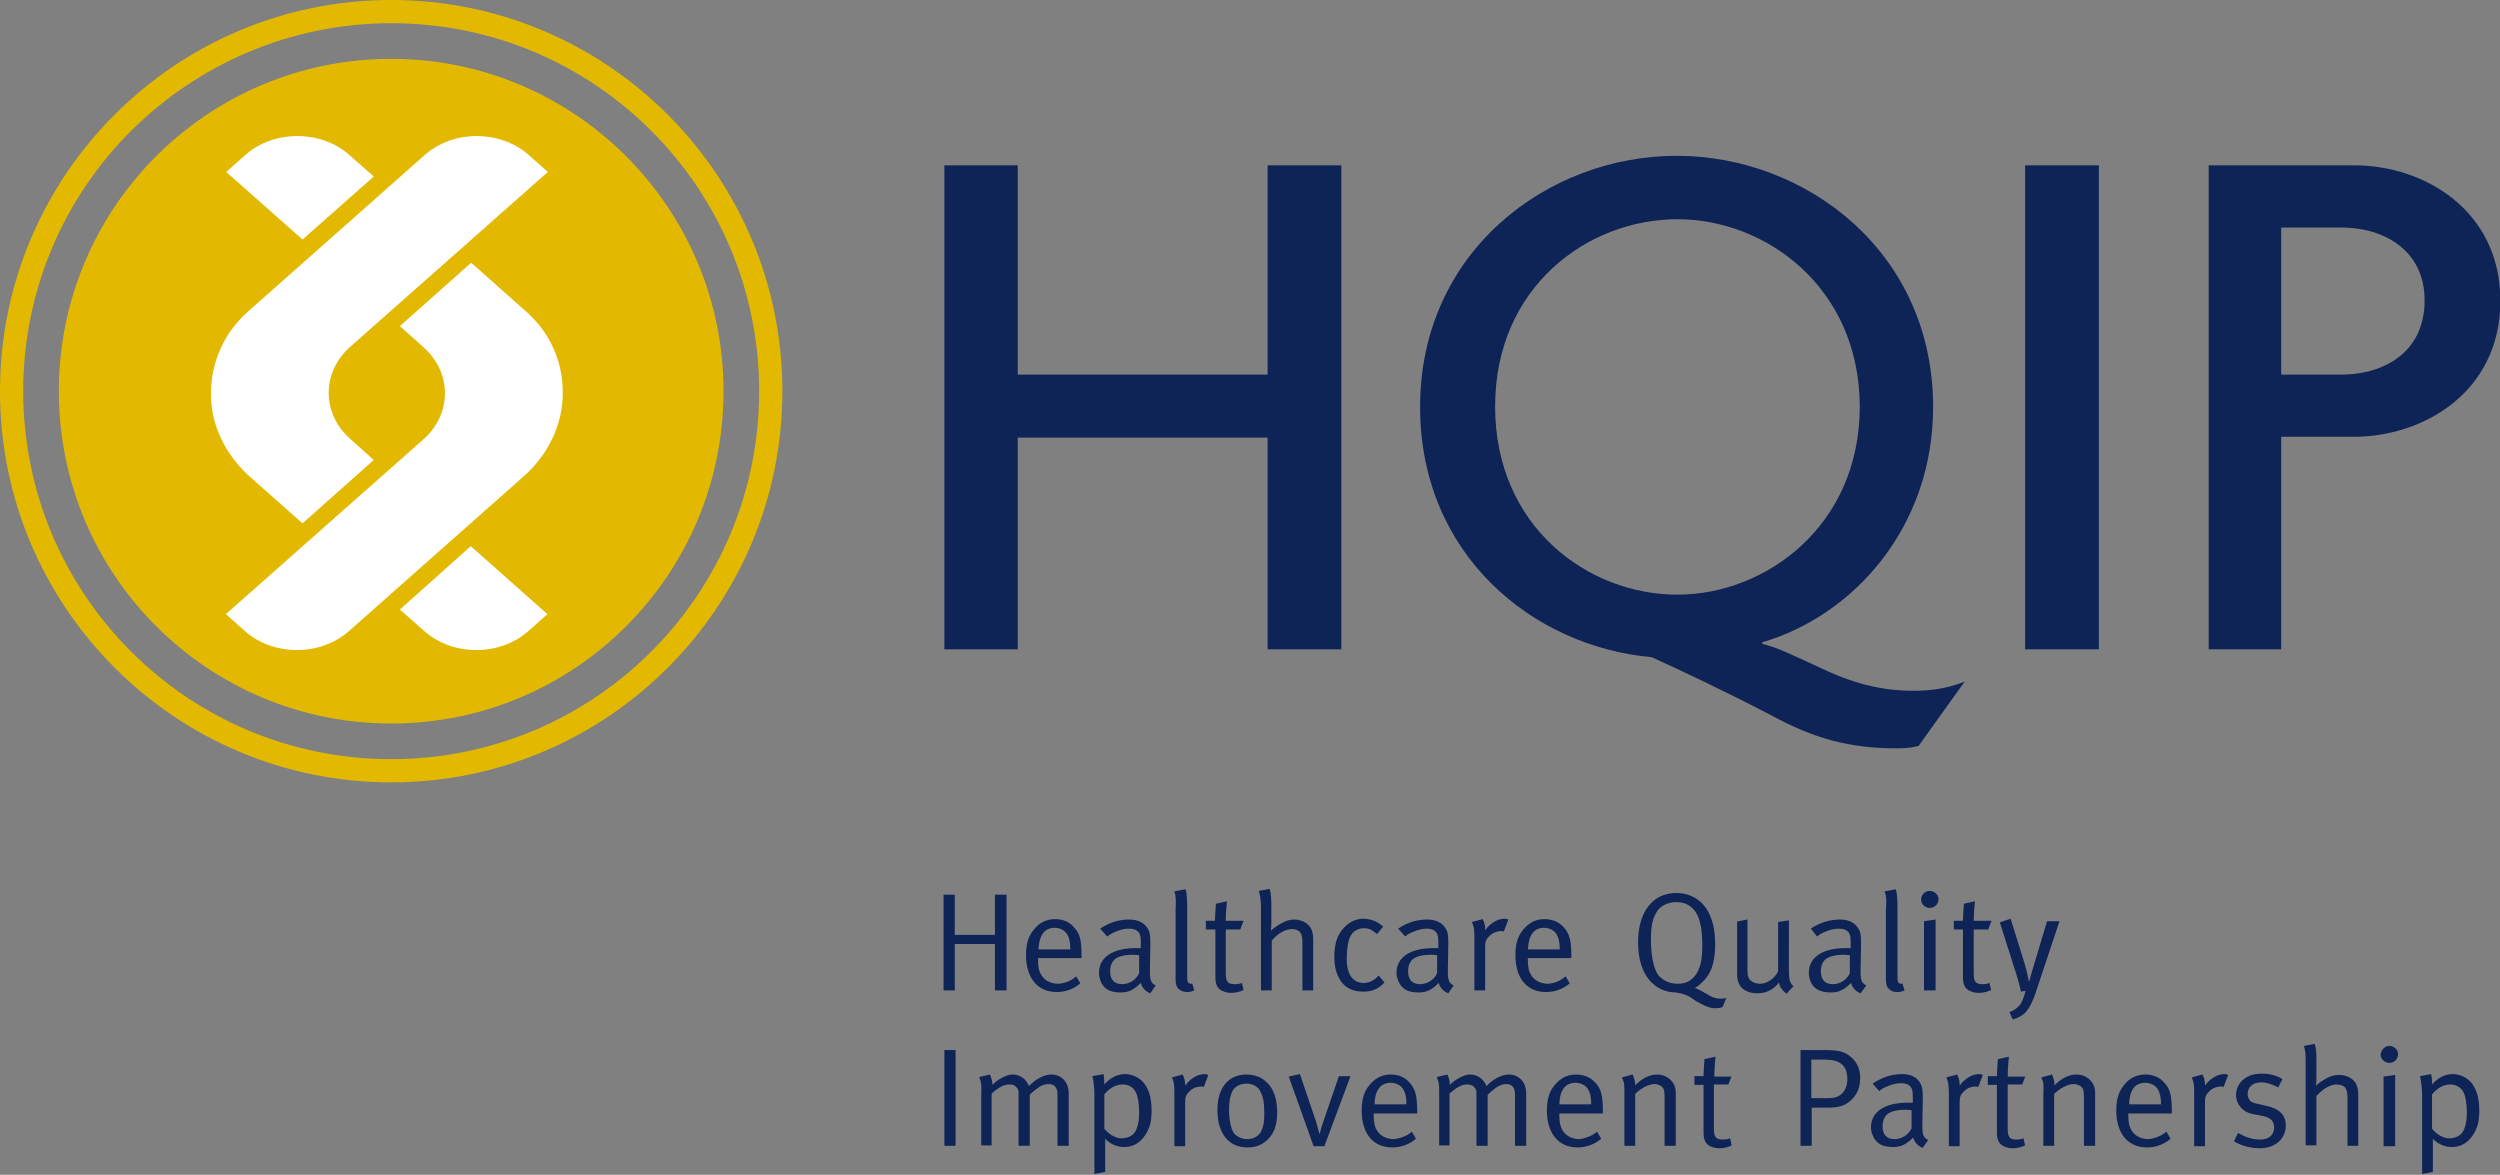
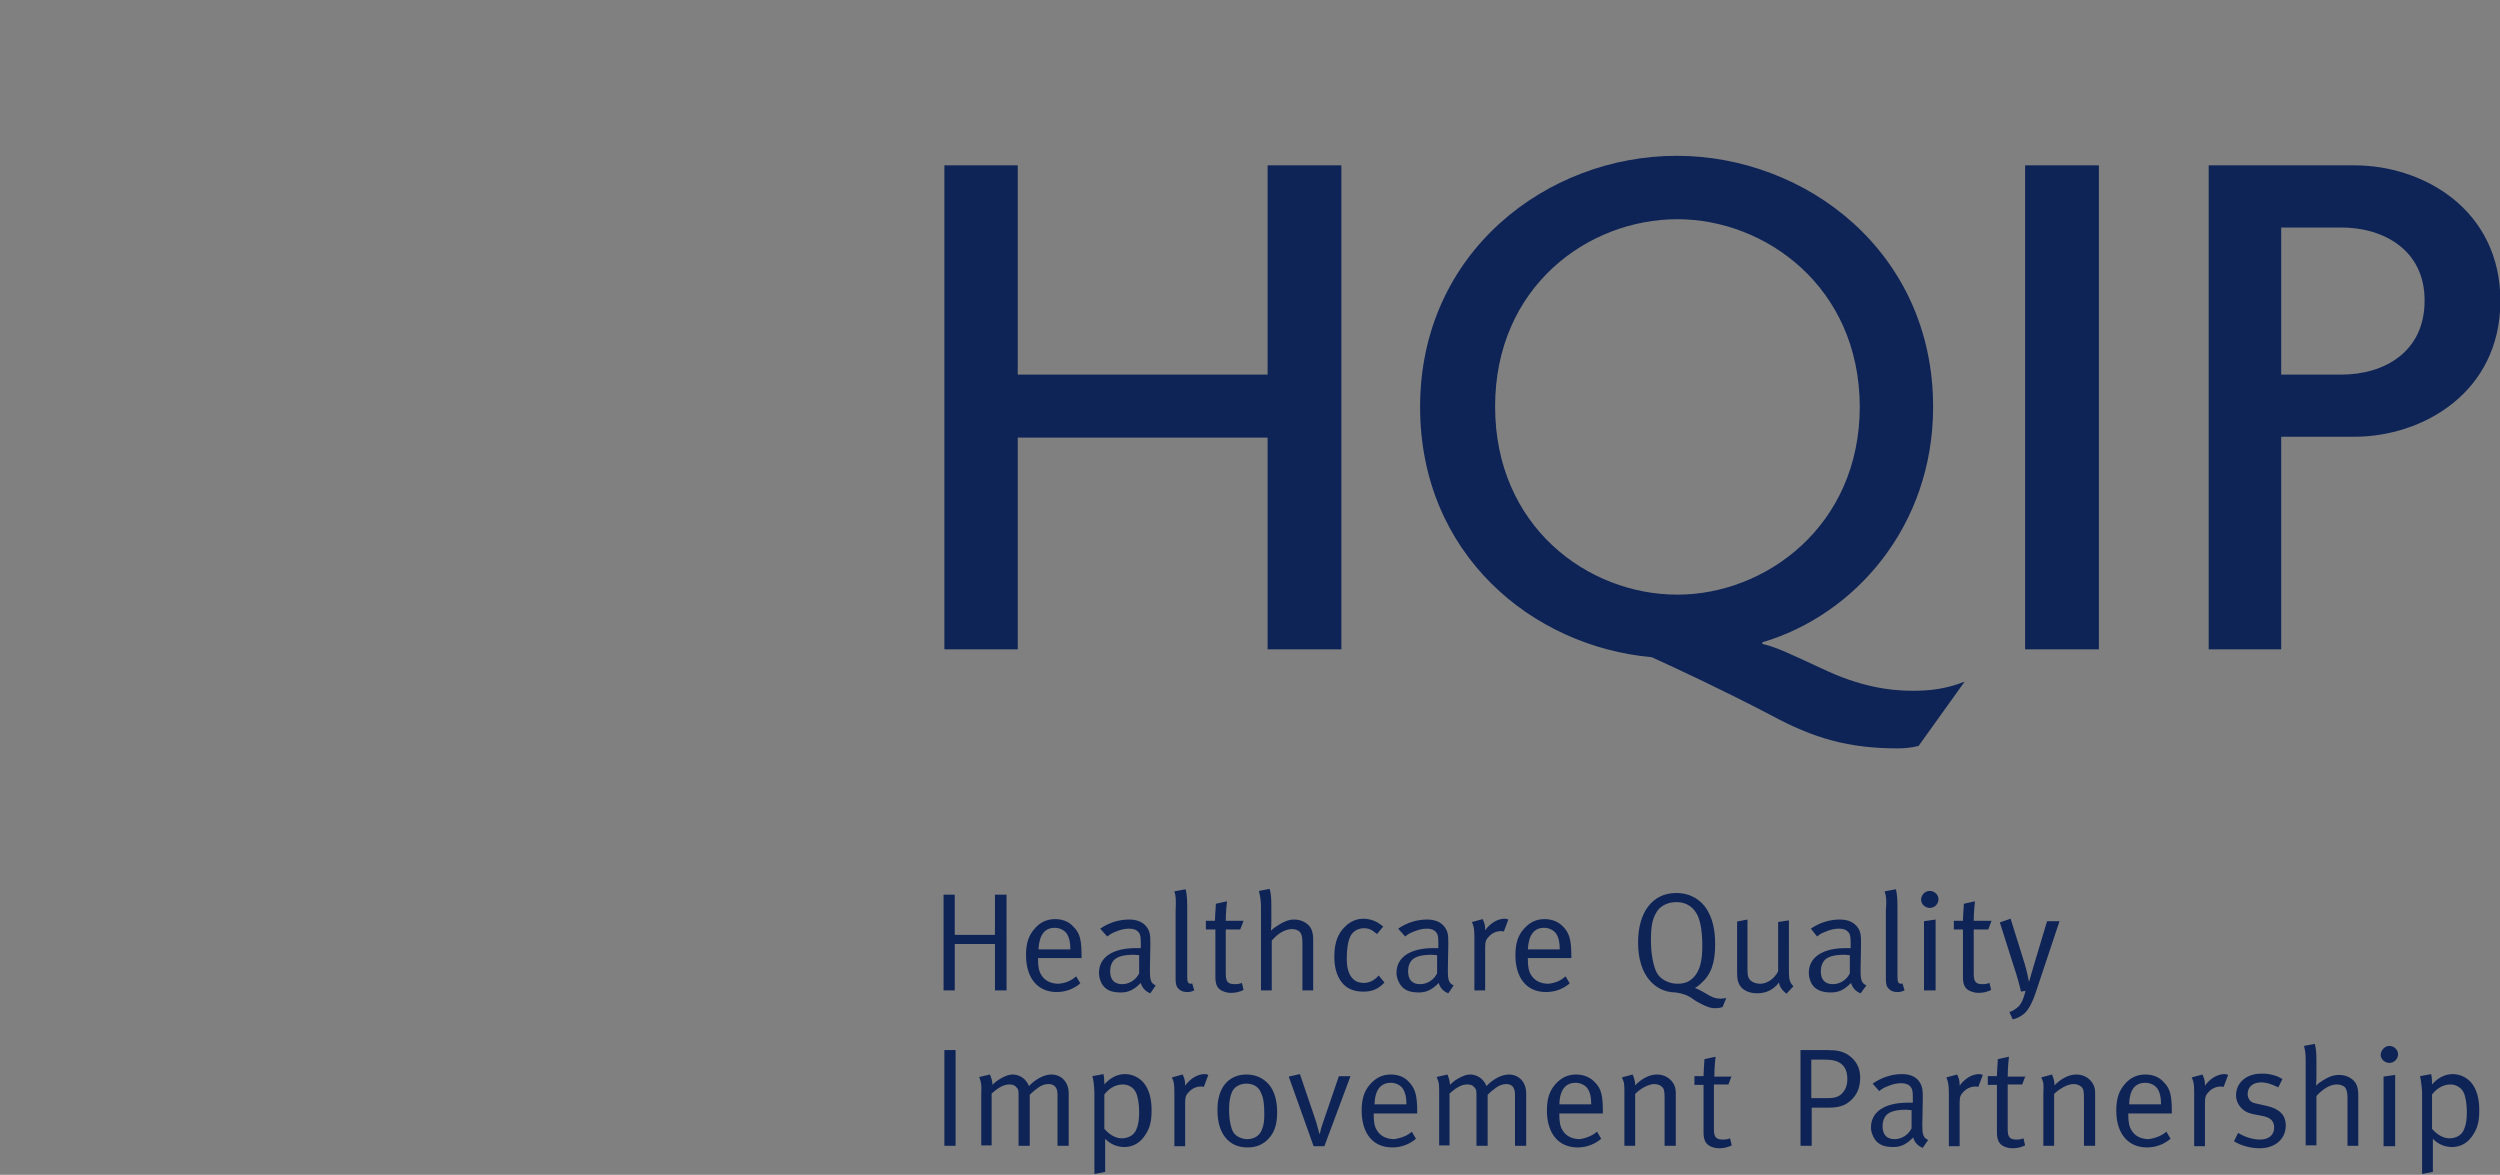
<svg xmlns="http://www.w3.org/2000/svg" viewBox="0 0 603.3 283.5" preserveAspectRatio="xMidYMid meet" width="603.3px" height="283.5px" role="img" focusable="false" aria-labelledby="hqip--title">
  <rect x="0" y="0" width="603.3" height="283.5" fill="#808080" stroke="none" />
  <title id="hqip--title">HQIP: Healthcare Quality Improvement Partnership</title>
-   <path d="M174.6 94.4c0 44.3-35.9 80.2-80.2 80.2s-80.2-35.9-80.2-80.2 35.9-80.2 80.2-80.2 80.2 36 80.2 80.2" fill="#e2b900" />
-   <path d="M0 94.4C0 42.3 42.3 0 94.4 0s94.4 42.3 94.4 94.4-42.3 94.4-94.4 94.4S0 146.5 0 94.4m31.6-62.8c-16.1 16.1-26 38.3-26 62.8s9.9 46.7 26 62.8 38.3 26 62.8 26 46.7-9.9 62.8-26 26-38.3 26-62.8-9.9-46.7-26-62.8-38.2-26-62.8-26c-24.5 0-46.7 10-62.8 26" fill="#e2b900" />
-   <path d="m90.2 111-5.7-5.1c-6.9-6.1-6.9-16.1 0-22.2l47.7-42.2-4.6-4.1c-6.9-6.1-18.2-6.1-25.1 0l-42.9 38c-5.4 4.9-8.7 11.8-8.7 19.7 0 7.6 3.6 14.5 8.8 19.4L73 126.3z" fill="#fff" />
-   <path d="m127.1 75.3-13.4-11.9-17.2 15.3 5.7 5.1c6.9 6.1 6.9 16.1 0 22.2l-47.7 42.2 4.6 4.1c6.9 6.1 18.2 6.1 25.1 0l42.8-37.9c5.2-4.9 8.8-11.8 8.8-19.4.1-7.9-3.2-14.8-8.7-19.7M96.5 147.1l5.9 5.2c6.9 6.1 18.2 6.1 25.1 0l4.6-4.1-18.5-16.4zM90.2 42.6l-5.9-5.2c-6.9-6.1-18.2-6.1-25.1 0l-4.6 4.1L73 57.8z" fill="#fff" />
  <path d="M305.9 156.7v-51.1h-60.3v51.1h-17.7V39.9h17.7v50.5h60.3V39.9h17.8v116.8zM463 180c-1.5.4-3.3.6-5 .6-11.9 0-20.3-2.4-30.8-8.1-11.3-5.9-22.2-11-28.6-13.9-28.9-2.6-55.9-24.9-55.9-60.4 0-37.5 30.8-60.6 61.9-60.6s61.9 23.1 61.9 60.6c0 28.8-18.9 50.2-41.2 56.8v.4c3.3.7 7.1 2.6 14.5 6 8.8 4.2 15.9 5.3 21.8 5.3 4 0 7.9-.4 12.5-2.2zM404.8 52.9c-21.6 0-44 16.3-44 45.2s22.3 45.4 44 45.4c21.2 0 44-16.5 44-45.4-.1-28.9-22.8-45.2-44-45.2M488.7 39.9h17.8v116.8h-17.8zM568.1 105.4h-17.6v51.3H533V39.9h35.2c16.5 0 35.2 10.6 35.2 32.8-.1 22.1-18.8 32.7-35.3 32.7M565 54.9h-14.5v35.5H565c10.4 0 20.1-5.5 20.1-17.8.1-12-9.6-17.7-20.1-17.7M227.7 215.9h2.7v9.7h9.7v-9.7h2.8V239h-2.8v-11.2h-9.7V239h-2.7zM259.7 235.6l1 1.7c-1.5 1.3-3.5 2.1-5.7 2.1-4.6 0-7.4-3.4-7.4-8.9 0-2.8.6-4.7 2-6.3 1.3-1.6 3-2.4 5-2.4 1.8 0 3.4.6 4.5 1.9 1.5 1.5 1.9 3.1 1.9 7.1v.4h-10.5v.4c0 1.6.2 2.8.8 3.7.9 1.5 2.5 2.1 4.2 2.1 1.7-.2 3-.7 4.2-1.8m-9.1-6.5h7.7c0-1.8-.3-2.9-.8-3.7-.6-.9-1.7-1.5-3-1.5-2.4 0-3.7 1.7-3.9 5.2M265.5 224.1c2.2-1.5 4.6-2.2 7-2.2 2.3 0 3.9.9 4.7 2.6.3.7.4 1.3.4 2.9v.8l-.1 5.5v.8c0 2.1.3 2.8 1.4 3.3l-1.3 1.9c-1.1-.4-2-1.3-2.3-2.5-1.6 1.6-2.9 2.3-4.8 2.3-2.1 0-3.2-.5-4-1.3-.9-.9-1.3-2.4-1.3-3.4 0-3.8 3.3-6 8.9-6h1.2v-1.2c0-1.5-.1-2.1-.5-2.6-.5-.6-1.2-.9-2.3-.9-1 0-2 .2-3.2.7-1 .4-1.3.6-2.1 1.2zm9.4 6.4c-.6 0-.8-.1-1.3-.1-2.6 0-4 .5-4.8 1.3-.6.7-.9 1.5-.9 2.7 0 2 1 3.1 2.9 3.1 1.7 0 3.3-1 4.1-2.6zM283.4 215.1l2.7-.5c.4 1.3.4 3.2.4 5.2v15.9c0 1.3.2 1.7.9 1.7.1 0 .3-.1.3-.1l.5 1.7c-.7.3-1 .4-1.7.4-.8 0-1.5-.2-2-.7-.6-.5-.8-1.2-.8-2.4v-16.5c.1-2.6.1-3.5-.3-4.7M300.1 222.2l-.8 2.1h-3.5V235c0 1.9.5 2.5 2.2 2.5.7 0 1.2-.1 1.7-.3l.4 1.7c-.8.4-1.8.7-3 .7-.9 0-1.5-.2-2.2-.5-1.2-.6-1.6-1.6-1.6-3.3v-11.5H291v-2.1h2.2v-.2c0-.9.1-1.8.2-3.5v-.4l2.7-.6s-.3 2.5-.3 4.7zM303.8 215l2.6-.5c.3 1.1.4 2.2.4 3.9v3.9c0 .6 0 1.4-.1 2.3.6-.6.9-.8 1.7-1.3 1.4-.9 2.6-1.4 3.9-1.4 2 0 3.8 1.1 4.3 2.7.2.7.3 1.2.3 2.4v12h-2.6v-11.6c0-1.2-.2-2-.6-2.5-.4-.4-1.1-.7-1.9-.7-1.6 0-3.4 1-4.9 2.8v12h-2.6v-20.7c-.1-1.4-.2-2.1-.5-3.3M333.8 223.6l-1.5 1.8c-1.3-1.1-2-1.4-3.2-1.4-1.3 0-2.6.7-3.2 1.9s-.9 3-.9 5.5c0 3.8 1.5 5.8 4.1 5.8 1.3 0 2.6-.6 3.6-1.8l1.4 1.7c-1.5 1.6-3 2.2-5.1 2.2-2.4 0-4.2-.8-5.4-2.5-1.1-1.6-1.6-3.5-1.6-6 0-3.7 1.1-5.7 2.5-7.1 1.3-1.3 2.8-2 4.6-2 2.2.1 3.5.9 4.7 1.9M337.4 224.1c2.2-1.5 4.6-2.2 7-2.2 2.3 0 3.9.9 4.7 2.6.3.7.4 1.3.4 2.9v.8l-.1 5.5v.8c0 2.1.3 2.8 1.4 3.3l-1.3 1.9c-1.1-.4-2-1.3-2.3-2.5-1.6 1.6-2.9 2.3-4.8 2.3-2.1 0-3.2-.5-4-1.3-.9-.9-1.4-2.4-1.4-3.4 0-3.8 3.3-6 8.9-6h1.2v-1.2c0-1.5-.1-2.1-.5-2.6-.5-.6-1.2-.9-2.2-.9s-2 .2-3.2.7c-1 .4-1.4.6-2.1 1.2zm9.4 6.4c-.6 0-.8-.1-1.3-.1-2.6 0-4 .5-4.8 1.3-.6.7-.9 1.5-.9 2.7 0 2 1 3.1 2.9 3.1 1.7 0 3.3-1 4.1-2.6zM355.2 222.5l2.6-.7c.4.9.6 1.4.6 2.5v.2c1.2-1.7 3-2.8 4.7-2.8.4 0 .9.2.9.2l-1.1 2.9c-.3-.1-.4-.1-.7-.1-1 0-2 .4-2.8 1.2s-1 1.3-1 2.7V239h-2.6v-12.8c0-1.9-.1-2.6-.6-3.7M377.8 235.6l1 1.7c-1.5 1.3-3.5 2.1-5.7 2.1-4.7 0-7.4-3.4-7.4-8.9 0-2.8.6-4.7 2-6.3s3-2.4 5-2.4c1.8 0 3.4.6 4.6 1.9 1.4 1.5 1.9 3.1 1.9 7.1v.4h-10.5v.4c0 1.6.2 2.8.8 3.7.9 1.5 2.5 2.1 4.2 2.1 1.6-.2 2.9-.7 4.1-1.8m-9.1-6.5h7.7c0-1.8-.3-2.9-.8-3.7-.6-.9-1.7-1.5-3-1.5-2.4 0-3.7 1.7-3.9 5.2M404.4 239.5c-2.9 0-5-1.4-6.3-2.9-1.8-2.1-2.8-5.2-2.8-9.2 0-7.3 3.5-11.9 9.2-11.9 3.6 0 6 1.8 7.3 3.8 1.4 2.2 2.1 4.8 2.1 8.6 0 4.5-1 7.3-3.4 9.4-.5.5-.9.8-1.5 1.1.9.3 2.2 1.1 3.1 1.6.6.4 1.7 1 3.1 1 .6 0 1.2-.1 1.4-.2l-.9 2.2c-.4.2-1 .3-2 .3-1.4 0-3.3-1.1-4.4-1.7-1.7-1.2-2.4-1.7-4.9-2.1m.1-21.8c-2.1 0-4.1 1-4.9 2.7-.9 1.5-1.2 3.5-1.2 6.4 0 3.5.6 6.5 1.5 8.1.9 1.5 2.9 2.5 4.9 2.5 1.9 0 3.2-.6 4.3-2 1.1-1.5 1.7-3.4 1.7-7.1 0-3.4-.4-5.7-1.1-7.3-.8-1.7-2.3-3.3-5.2-3.3M419.1 222.4l2.6-.5V234c0 1.6.2 2.2 1 2.8.5.4 1.4.6 2.1.6 1.6 0 3.4-1.2 4.3-3v-11.9l2.6-.4V234c0 1.9.1 2.5.4 3.1.2.4.3.5.7.9l-1.7 1.8c-1.1-.9-1.6-1.6-1.8-2.7-1.3 1.7-3 2.6-5.3 2.6-2.1 0-3.8-.9-4.4-2.4-.3-.6-.4-1.5-.4-2.5v-12.4zM437 224.1c2.2-1.5 4.6-2.2 7-2.2 2.3 0 3.9.9 4.7 2.6.3.7.4 1.3.4 2.9v.8l-.1 5.5v.8c0 2.1.3 2.8 1.4 3.3l-1.4 1.9c-1.1-.4-2-1.3-2.3-2.5-1.6 1.6-2.9 2.3-4.8 2.3-2.1 0-3.2-.5-4.1-1.3-.9-.9-1.3-2.4-1.3-3.4 0-3.8 3.3-6 8.9-6h1.2v-1.2c0-1.5-.1-2.1-.5-2.6-.5-.6-1.2-.9-2.3-.9-1 0-2 .2-3.2.7-1 .4-1.4.6-2.1 1.2zm9.4 6.4c-.6 0-.9-.1-1.3-.1-2.6 0-4 .5-4.8 1.3-.6.7-.9 1.5-.9 2.7 0 2 1 3.1 2.9 3.1 1.7 0 3.3-1 4.1-2.6zM454.8 215.1l2.7-.5c.4 1.3.4 3.2.4 5.2v15.9c0 1.3.2 1.7.9 1.7.1 0 .3-.1.3-.1l.5 1.7c-.7.3-1 .4-1.7.4-.9 0-1.5-.2-2-.7-.6-.5-.8-1.2-.8-2.4v-16.5c.2-2.6.1-3.5-.3-4.7M465.7 215c1.1 0 2.1.9 2.1 2s-.9 2.1-2.1 2.1c-1.1 0-2.1-.9-2.1-2s.9-2.1 2.1-2.1m-1.4 7.3 2.8-.4V239h-2.8zM480.6 222.2l-.8 2.1h-3.5V235c0 1.9.5 2.5 2.1 2.5.7 0 1.2-.1 1.7-.3l.4 1.7c-.8.4-1.8.7-3 .7-.9 0-1.5-.2-2.2-.5-1.2-.6-1.6-1.6-1.6-3.3v-11.5h-2.2v-2.1h2.2v-.2c0-.9.1-1.8.2-3.5v-.4l2.7-.6s-.3 2.5-.3 4.7zM482.6 222.6l2.6-.9 3.4 10.9c.5 1.6 1 4.2 1 4.2h.1s.6-2.2 1-3.5l3.3-11h3l-5.8 17.4c-.6 1.8-1.5 3.8-2.7 4.9-.7.6-1.8 1.2-2.8 1.4l-.8-1.8c.7-.1 1.7-.8 2.4-1.5q.9-1.05 1.5-3.6l-1.1.2c-.2-1.1-1.1-4.3-1.7-6zM227.9 253.4h2.7v23.1h-2.7zM236.3 259.9l2.6-.6c.3.7.6 1.7.6 2.4v.1c.8-.8 1.1-1 2.1-1.6 1.1-.6 1.9-.9 2.8-.9 1.3 0 2.6.7 3.3 1.7.2.3.4.5.6 1.1 1.6-1.7 3.7-2.8 5.4-2.8 2.5 0 4.2 1.9 4.2 4.5v12.7h-2.7v-12.4c0-1.6-.7-2.5-2.2-2.5-.8 0-1.7.3-2.5.9-.5.4-1.1.8-1.7 1.4l-.3.3v12.3h-2.7v-11.9c0-1.4 0-1.7-.5-2.2-.4-.5-.9-.7-1.7-.7-1.3 0-2.5.6-4.3 2.2v12.5h-2.5V264c.1-2.4 0-2.7-.5-4.1M263.6 259.7l2.7-.5c.1.5.2 1.2.2 2.1v.4c1.4-1.6 3.1-2.5 5-2.5 1.7 0 3.4.8 4.5 2.1 1.2 1.5 1.9 3.6 1.9 6.6 0 2.7-.4 4.2-1.4 5.8-1.2 2-3 3.1-5.2 3.1-1.7 0-3.4-.7-4.6-2v8l-2.6.5v-19.7c-.1-1.7-.2-3.1-.5-3.9m3 12.8c1.2 1.4 2.7 2.2 4.1 2.2 1.6 0 3-.8 3.5-2.1.5-1.1.7-2.4.7-4.2 0-2-.3-3.8-.8-4.8-.5-1.1-1.7-1.9-3.1-1.9q-2.55 0-4.5 2.4v8.4zM282.8 260l2.6-.7c.4.9.6 1.4.6 2.5v.2c1.2-1.7 3-2.8 4.7-2.8.4 0 .9.2.9.2l-1.1 2.9c-.3-.1-.4-.1-.7-.1-1 0-2 .4-2.8 1.2s-1 1.3-1 2.7v10.5h-2.6v-12.8c0-2.1-.1-2.8-.6-3.8M300.8 259.3c2.8 0 4.6 1.3 5.8 2.9 1 1.5 1.6 3.5 1.6 6.2 0 3.3-.8 5.3-2.6 6.9-1.3 1.1-2.7 1.6-4.6 1.6-4.5 0-7.2-3.4-7.2-8.9-.1-5.4 2.6-8.7 7-8.7m0 2.2c-1.5 0-2.8.7-3.4 1.8-.5 1.1-.8 2.4-.8 4.4 0 2.4.4 4.4 1 5.5.6 1 2 1.7 3.4 1.7 1.7 0 3.1-.9 3.6-2.5.4-1 .5-2 .5-3.6 0-2.4-.2-3.9-.8-5.1-.6-1.6-2.1-2.2-3.5-2.2M311 259.8l2.7-.6 3.9 11.5c.3 1.1.6 2.1.8 2.9h.1c.2-1 .4-1.7.8-2.8l3.8-11.1h2.8l-6.3 16.9H317zM340.7 273.1l1 1.7c-1.5 1.3-3.5 2.1-5.7 2.1-4.7 0-7.4-3.4-7.4-8.9 0-2.8.6-4.7 2-6.3s3-2.4 5-2.4c1.8 0 3.4.6 4.5 1.9 1.4 1.5 1.9 3.1 1.9 7.1v.4h-10.5v.4c0 1.6.2 2.8.8 3.7.9 1.5 2.5 2.1 4.2 2.1 1.7-.3 3.1-.8 4.2-1.8m-9-6.6h7.7c0-1.8-.3-2.9-.8-3.7-.6-.9-1.7-1.5-3-1.5-2.4 0-3.8 1.7-3.9 5.2M346.7 259.9l2.6-.6c.3.7.6 1.7.6 2.4v.1c.8-.8 1.1-1 2.1-1.6 1.1-.6 1.9-.9 2.8-.9 1.3 0 2.6.7 3.3 1.7.2.3.4.5.6 1.1 1.6-1.7 3.7-2.8 5.4-2.8 2.5 0 4.2 1.9 4.2 4.5v12.7h-2.7v-12.4c0-1.6-.7-2.5-2.1-2.5-.8 0-1.7.3-2.5.9-.5.4-1.1.8-1.7 1.4l-.3.3v12.3h-2.7v-11.9c0-1.4 0-1.7-.5-2.2-.4-.5-.9-.7-1.7-.7-1.3 0-2.5.6-4.3 2.2v12.5h-2.5V264c0-2.4 0-2.7-.6-4.1M385.4 273.1l1 1.7c-1.5 1.3-3.5 2.1-5.7 2.1-4.6 0-7.4-3.4-7.4-8.9 0-2.8.6-4.7 2-6.3s3-2.4 5-2.4c1.8 0 3.4.6 4.6 1.9 1.5 1.5 1.9 3.1 1.9 7.1v.4h-10.5v.4c0 1.6.2 2.8.8 3.7.9 1.5 2.5 2.1 4.2 2.1 1.6-.3 2.9-.8 4.1-1.8m-9.1-6.6h7.7c0-1.8-.3-2.9-.8-3.7-.6-.9-1.7-1.5-3-1.5-2.4 0-3.8 1.7-3.9 5.2M391.4 260l2.6-.7c.4 1 .6 1.7.6 2.6 1.7-1.7 3.5-2.6 5.3-2.6s3.4 1 4.1 2.5c.3.6.4 1.3.4 2v12.7h-2.7v-11.4c0-1.8-.1-2.3-.6-2.8-.4-.4-1.1-.7-1.9-.7-1.3 0-3.4 1.1-4.6 2.4v12.5H392V264c0-2.4 0-2.7-.6-4M417.9 259.6l-.8 2.1h-3.5v10.8c0 1.9.5 2.5 2.2 2.5.7 0 1.2-.1 1.7-.3l.4 1.7c-.8.4-1.8.7-3 .7-.9 0-1.6-.2-2.2-.5-1.2-.6-1.6-1.7-1.6-3.3v-11.5h-2.2v-2.1h2.2v-.2c0-.8.1-1.8.2-3.5v-.4l2.7-.6s-.3 2.5-.3 4.8h4.2zM434.4 253.4h6.4c2.5 0 3.8.3 5.1 1.1 2 1.3 3 3.2 3 5.5 0 2.4-.7 4.1-2.2 5.5-1.2 1.1-2.5 1.8-5.5 1.8h-4v9.2h-2.7v-23.1zm2.7 2.3v9.3h3.9c2 0 2.8-.4 3.6-1.2q1.2-1.35 1.2-3.3c0-1.7-.4-2.9-1.4-3.7-.9-.8-2.2-1.1-4.4-1.1zM451.9 261.5c2.2-1.5 4.6-2.3 7.1-2.3 2.3 0 3.9.9 4.6 2.6.3.7.4 1.3.4 2.9v.8l-.1 5.5v.8c0 2.1.3 2.8 1.4 3.3L464 277c-1.1-.4-2-1.3-2.3-2.5-1.6 1.6-2.9 2.3-4.8 2.3-2.1 0-3.2-.5-4-1.3-.9-.9-1.4-2.4-1.4-3.4 0-3.8 3.3-6 8.9-6h1.2v-1.2c0-1.5-.1-2.1-.5-2.6-.5-.6-1.2-.9-2.3-.9-1 0-2 .2-3.2.7-1 .4-1.4.6-2.1 1.2zm9.4 6.4c-.6 0-.8-.1-1.3-.1-2.6 0-4 .5-4.8 1.3-.6.7-.9 1.5-.9 2.7 0 2 1 3.1 2.9 3.1 1.7 0 3.3-1 4.1-2.6zM469.7 260l2.6-.7c.4.9.6 1.4.6 2.5v.2c1.2-1.7 3-2.8 4.7-2.8.4 0 .9.2.9.2l-1.1 2.9c-.3-.1-.4-.1-.7-.1-1 0-2 .4-2.8 1.2s-1 1.3-1 2.7v10.5h-2.6v-12.8c0-2.1-.2-2.8-.6-3.8M488.8 259.6l-.8 2.1h-3.5v10.8c0 1.9.5 2.5 2.1 2.5.7 0 1.2-.1 1.7-.3l.4 1.7c-.8.4-1.8.7-3 .7-.9 0-1.6-.2-2.2-.5-1.2-.6-1.6-1.7-1.6-3.3v-11.5h-2.2v-2.1h2.2v-.2c0-.8.1-1.8.2-3.5v-.4l2.7-.6s-.3 2.5-.3 4.8h4.3zM492.6 260l2.6-.7c.4 1 .6 1.7.6 2.6 1.7-1.7 3.5-2.6 5.3-2.6s3.4 1 4.1 2.5c.3.6.4 1.3.4 2v12.7h-2.7v-11.4c0-1.8-.1-2.3-.6-2.8-.4-.4-1.1-.7-1.9-.7-1.4 0-3.4 1.1-4.7 2.4v12.5h-2.6V264c.1-2.4.1-2.7-.5-4M522.8 273.1l1 1.7c-1.5 1.3-3.5 2.1-5.7 2.1-4.6 0-7.4-3.4-7.4-8.9 0-2.8.6-4.7 2-6.3 1.3-1.6 3-2.4 5-2.4 1.8 0 3.4.6 4.5 1.9 1.5 1.5 1.9 3.1 1.9 7.1v.4h-10.5v.4c0 1.6.2 2.8.8 3.7.9 1.5 2.5 2.1 4.2 2.1 1.7-.3 3-.8 4.2-1.8m-9-6.6h7.7c0-1.8-.3-2.9-.8-3.7-.6-.9-1.7-1.5-3-1.5-2.5 0-3.8 1.7-3.9 5.2M528.9 260l2.6-.7c.4.9.6 1.4.6 2.5v.2c1.2-1.7 3-2.8 4.7-2.8.4 0 .9.2.9.2l-1.1 2.9c-.3-.1-.4-.1-.7-.1-1 0-2 .4-2.8 1.2s-1 1.3-1 2.7v10.5h-2.6v-12.8c0-2.1-.1-2.8-.6-3.8M550.8 260.4l-1 2c-1.5-.7-2.7-1.2-4.2-1.2-1.9 0-3.2 1.1-3.2 2.8 0 .6.2 1.1.5 1.5.4.5.9.7 2 .9l2.2.5c3 .7 4.5 2.2 4.5 4.7 0 3.3-2.6 5.5-6.3 5.5-2.1 0-4.5-.6-6.2-1.7l1-2c1.7 1 3.5 1.6 5.3 1.6 2.1 0 3.4-1.1 3.4-2.9 0-1.5-.8-2.4-2.8-2.8l-2.1-.4c-1.5-.3-2.4-.8-3.2-1.7-.7-.8-1.1-1.8-1.1-2.9 0-3 2.5-5.2 6-5.2 1.8-.1 3.8.4 5.2 1.3M556 252.4l2.6-.5c.3 1.1.4 2.2.4 3.9v3.9c0 .6 0 1.4-.1 2.3.6-.6.9-.8 1.7-1.3 1.4-.9 2.6-1.3 3.9-1.3 2 0 3.8 1.1 4.3 2.7.2.7.3 1.2.3 2.4v12h-2.6v-11.6c0-1.2-.2-2-.6-2.5-.4-.4-1.1-.7-2-.7-1.6 0-3.4 1.1-4.9 2.8v11.9h-2.6v-20.7c0-1.4-.1-2.1-.4-3.3M576.6 252.4c1.1 0 2.1.9 2.1 2s-.9 2.1-2.1 2.1c-1.1 0-2.1-.9-2.1-2 .1-1.1 1-2.1 2.1-2.1m-1.4 7.4 2.8-.4v17.2h-2.8zM584 259.7l2.7-.5c.1.5.2 1.2.2 2.1v.4c1.4-1.6 3.1-2.5 5-2.5 1.7 0 3.4.8 4.5 2.1 1.2 1.5 1.9 3.6 1.9 6.6 0 2.7-.4 4.2-1.4 5.8-1.2 2-3 3.1-5.2 3.1-1.7 0-3.4-.7-4.6-2v8l-2.6.5v-19.7c-.1-1.7-.3-3.1-.5-3.9m3 12.8c1.2 1.4 2.7 2.2 4.1 2.2 1.6 0 3-.8 3.5-2.1.5-1.1.7-2.4.7-4.2 0-2-.3-3.8-.8-4.8-.5-1.1-1.8-1.9-3.1-1.9q-2.55 0-4.5 2.4v8.4z" fill="#0e2356" />
</svg>